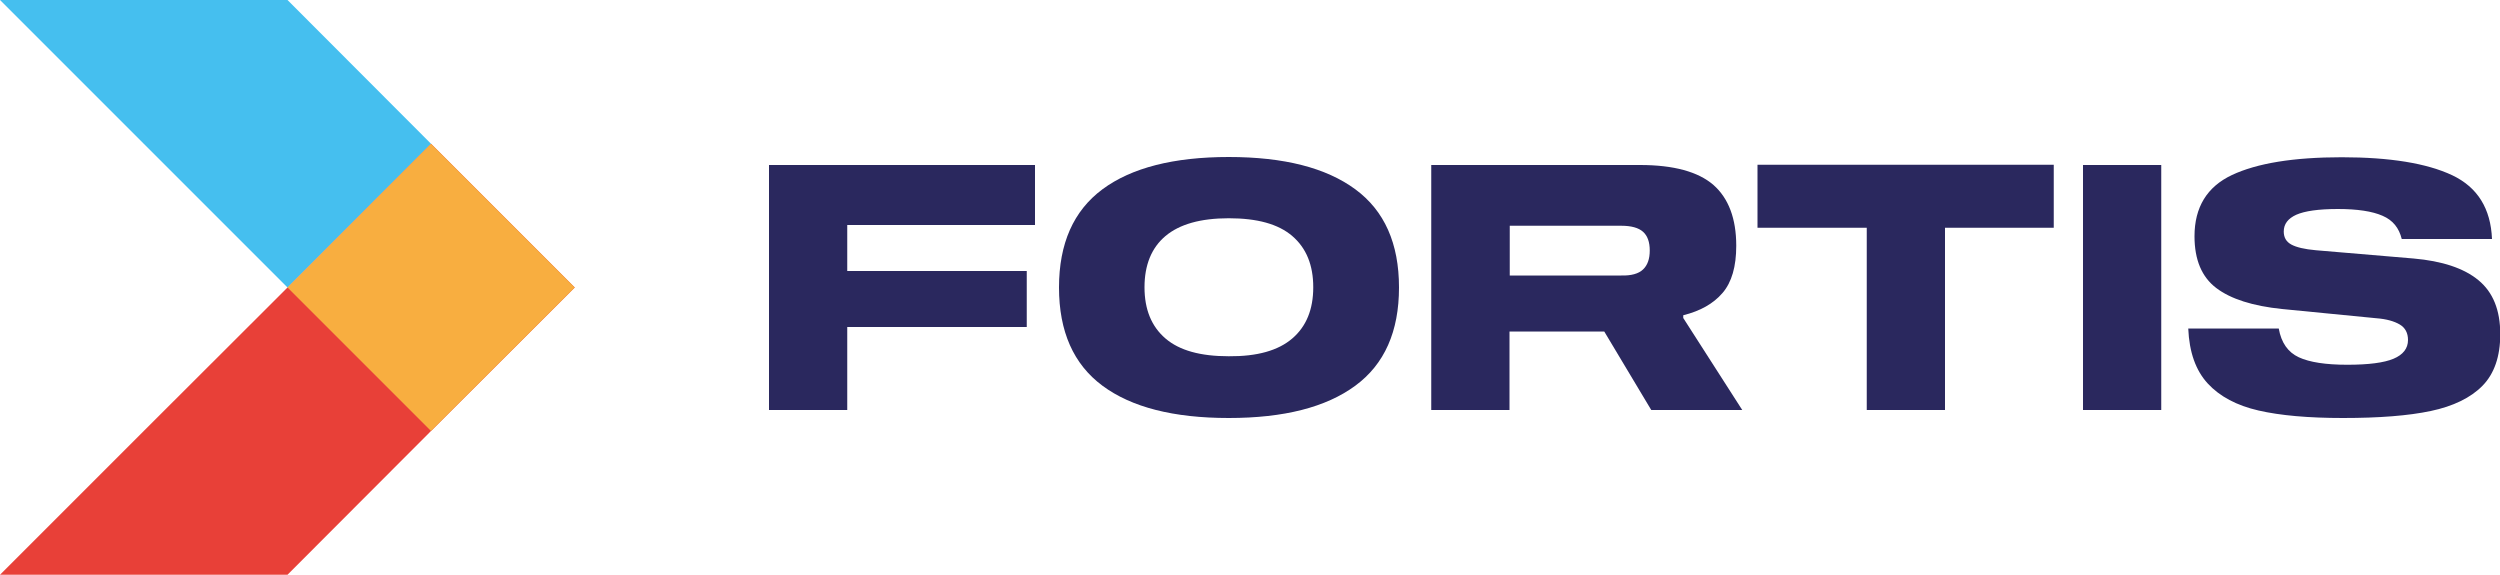
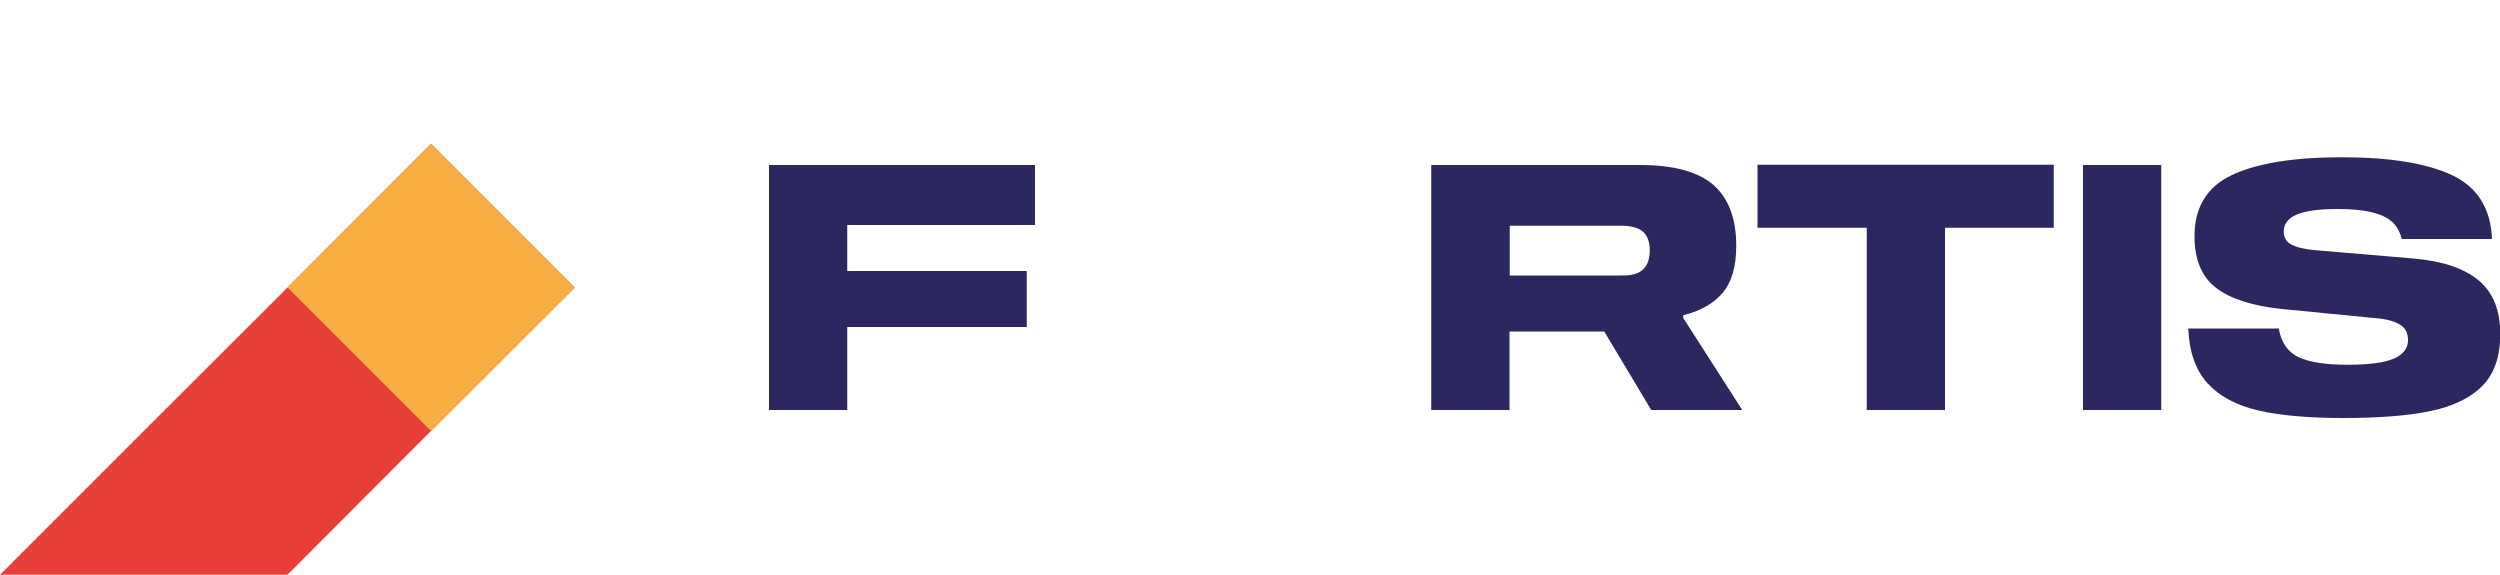
<svg xmlns="http://www.w3.org/2000/svg" id="Layer_1" x="0px" y="0px" viewBox="0 0 1000 229.9" style="enable-background:new 0 0 1000 229.9;" xml:space="preserve">
  <style type="text/css">	.st0{fill:#2A285E;}	.st1{fill-rule:evenodd;clip-rule:evenodd;fill:#E84038;}	.st2{fill-rule:evenodd;clip-rule:evenodd;fill:#45BFEF;}	.st3{fill-rule:evenodd;clip-rule:evenodd;fill:#F8AE40;}</style>
  <g>
    <path class="st0" d="M338.9,90v18.4h71.8v22.4h-71.8V164h-31.3v-98H414v24H338.9z" />
-     <path class="st0" d="M542.1,75.7c11.7,8.6,17.5,21.7,17.5,39.3s-5.8,30.7-17.5,39.3c-11.7,8.6-28.5,12.9-50.6,12.9  c-22.1,0-38.9-4.3-50.5-12.9c-11.6-8.6-17.4-21.7-17.4-39.3s5.8-30.7,17.4-39.3c11.6-8.6,28.5-12.9,50.5-12.9  C513.6,62.8,530.4,67.1,542.1,75.7z M516.9,135.4c5.6-4.8,8.4-11.6,8.4-20.5s-2.8-15.7-8.4-20.5c-5.6-4.8-14-7.1-25.4-7.1  c-11.3,0-19.7,2.4-25.3,7.1s-8.4,11.6-8.4,20.5s2.8,15.7,8.4,20.5c5.6,4.8,14,7.1,25.3,7.1C502.9,142.6,511.3,140.2,516.9,135.4z" />
    <path class="st0" d="M696.9,164h-36.4l-18.8-31.4h-37.9V164h-31.3v-98H656c13.5,0,23.3,2.7,29.4,8c6,5.3,9.1,13.4,9.1,24.3  c0,8.3-1.8,14.6-5.5,18.9c-3.7,4.3-8.9,7.2-15.7,8.9v1.1L696.9,164z M657.2,107.8c1.8-1.7,2.7-4.2,2.7-7.6c0-3.4-0.9-5.9-2.7-7.5  c-1.8-1.6-4.7-2.4-8.7-2.4h-44.6v19.9h44.6C652.5,110.3,655.4,109.5,657.2,107.8z" />
    <path class="st0" d="M821.5,91.1h-43.5V164h-31.3V91.1H703V65.9h118.5V91.1z" />
    <path class="st0" d="M833.2,164v-98h31.3V164L833.2,164L833.2,164z" />
    <path class="st0" d="M953,86.3c-4.1-1.8-10.1-2.7-17.8-2.7c-7.8,0-13.3,0.8-16.7,2.3c-3.3,1.5-5,3.7-5,6.7c0,2.4,1,4.1,3,5.2  s5.3,1.9,9.9,2.3l39,3.3c11.5,1,20.2,3.9,26,8.7c5.8,4.8,8.7,11.9,8.7,21.6c0,8.9-2.4,15.8-7.1,20.6s-11.7,8.2-20.7,10.1  c-9,1.9-20.7,2.8-35.1,2.8c-13.8,0-25.1-1-33.8-3c-8.7-2-15.5-5.6-20.3-10.8c-4.8-5.2-7.4-12.5-7.8-22h36.2c1,5.7,3.7,9.5,8,11.5  c4.3,2,10.8,3,19.4,3c8.5,0,14.7-0.8,18.5-2.4c3.8-1.6,5.8-4.1,5.8-7.5c0-2.8-1.1-4.9-3.3-6.2s-5.3-2.2-9.3-2.5l-37.8-3.7  c-11.7-1.2-20.5-4-26.3-8.4c-5.8-4.4-8.7-11.3-8.7-20.7c0-11.6,5-19.8,15-24.5s24.6-7.1,43.9-7.1c19.3,0,34,2.4,44.2,7.2  c10.1,4.8,15.4,13.3,15.9,25.5h-36.1C959.6,91.2,957.2,88.1,953,86.3z" />
  </g>
  <polygon class="st1" points="115,115 172.4,172.4 115,229.9 0,229.9 57.5,172.4 115,115 172.4,57.5 229.9,115 172.4,172.4 " />
-   <polygon class="st2" points="115,115 172.4,57.5 115,0 0,0 57.5,57.5 " />
  <polygon class="st3" points="172.4,172.4 115,115 172.4,57.5 229.9,115 " />
</svg>